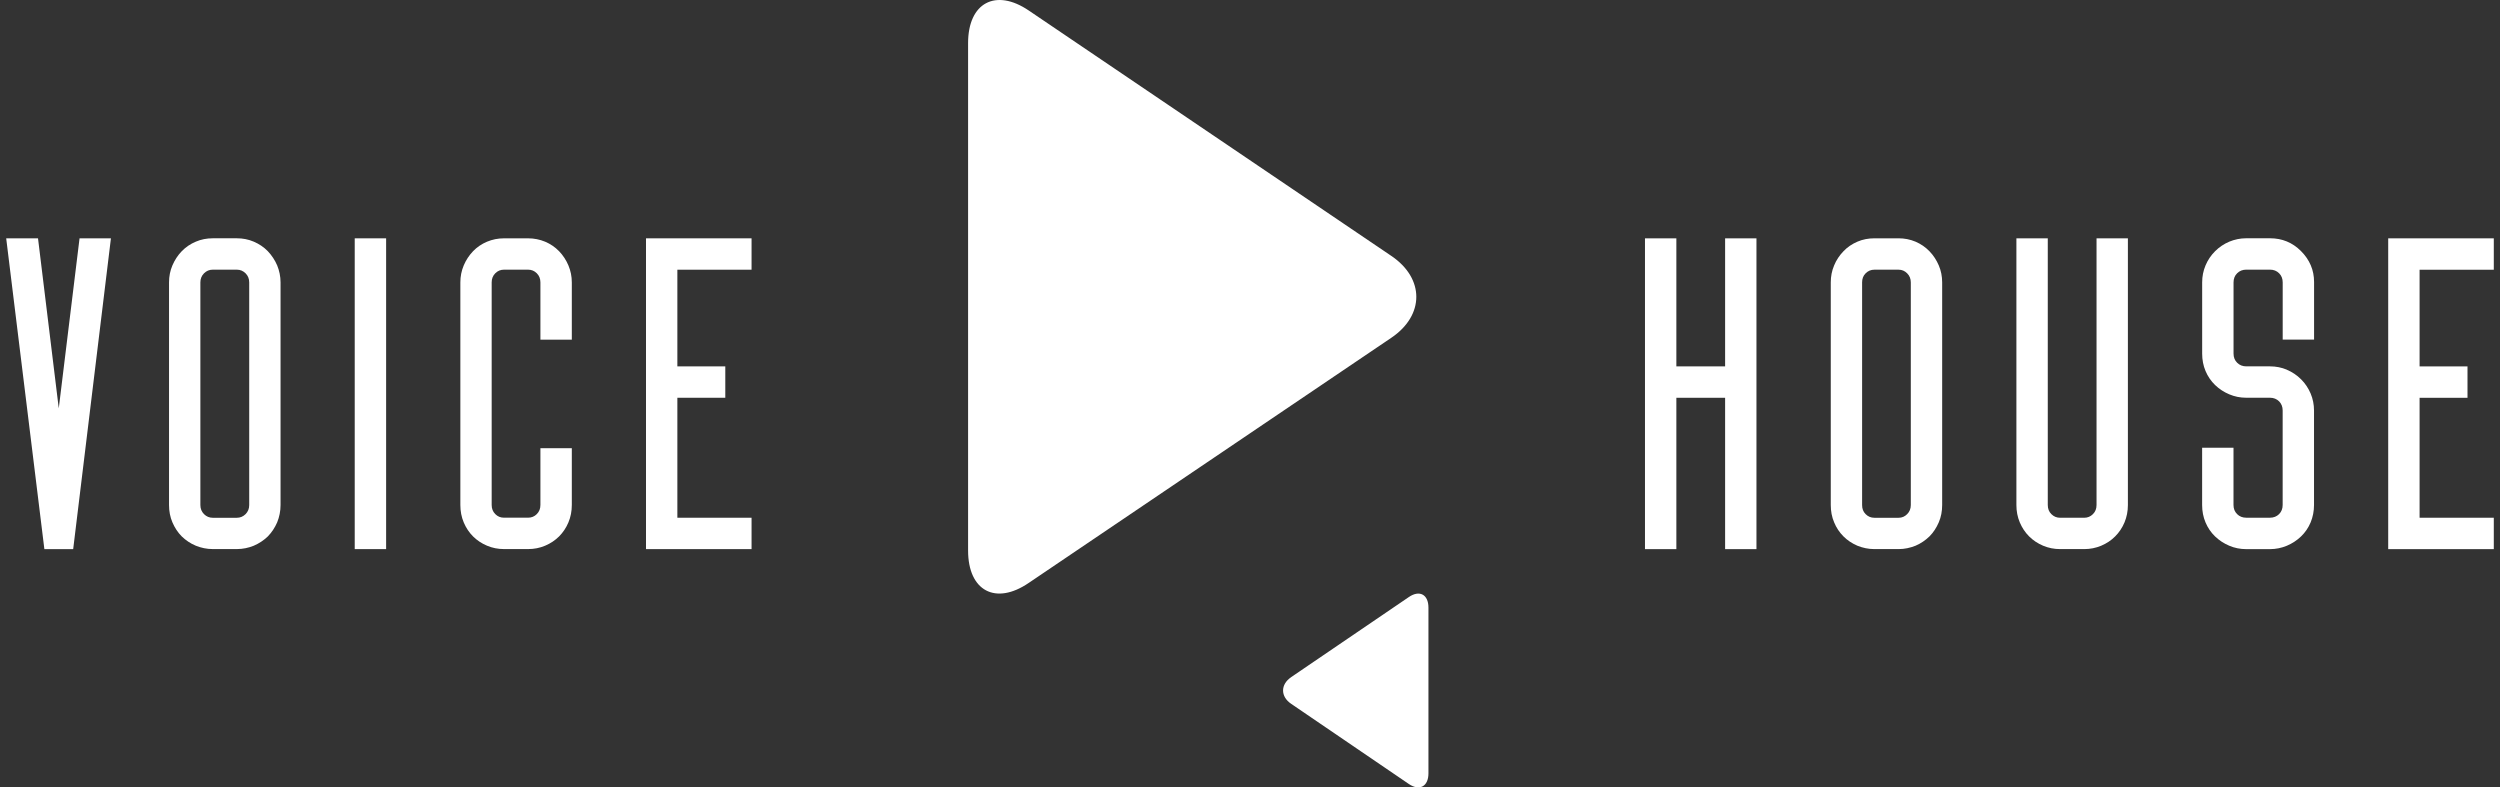
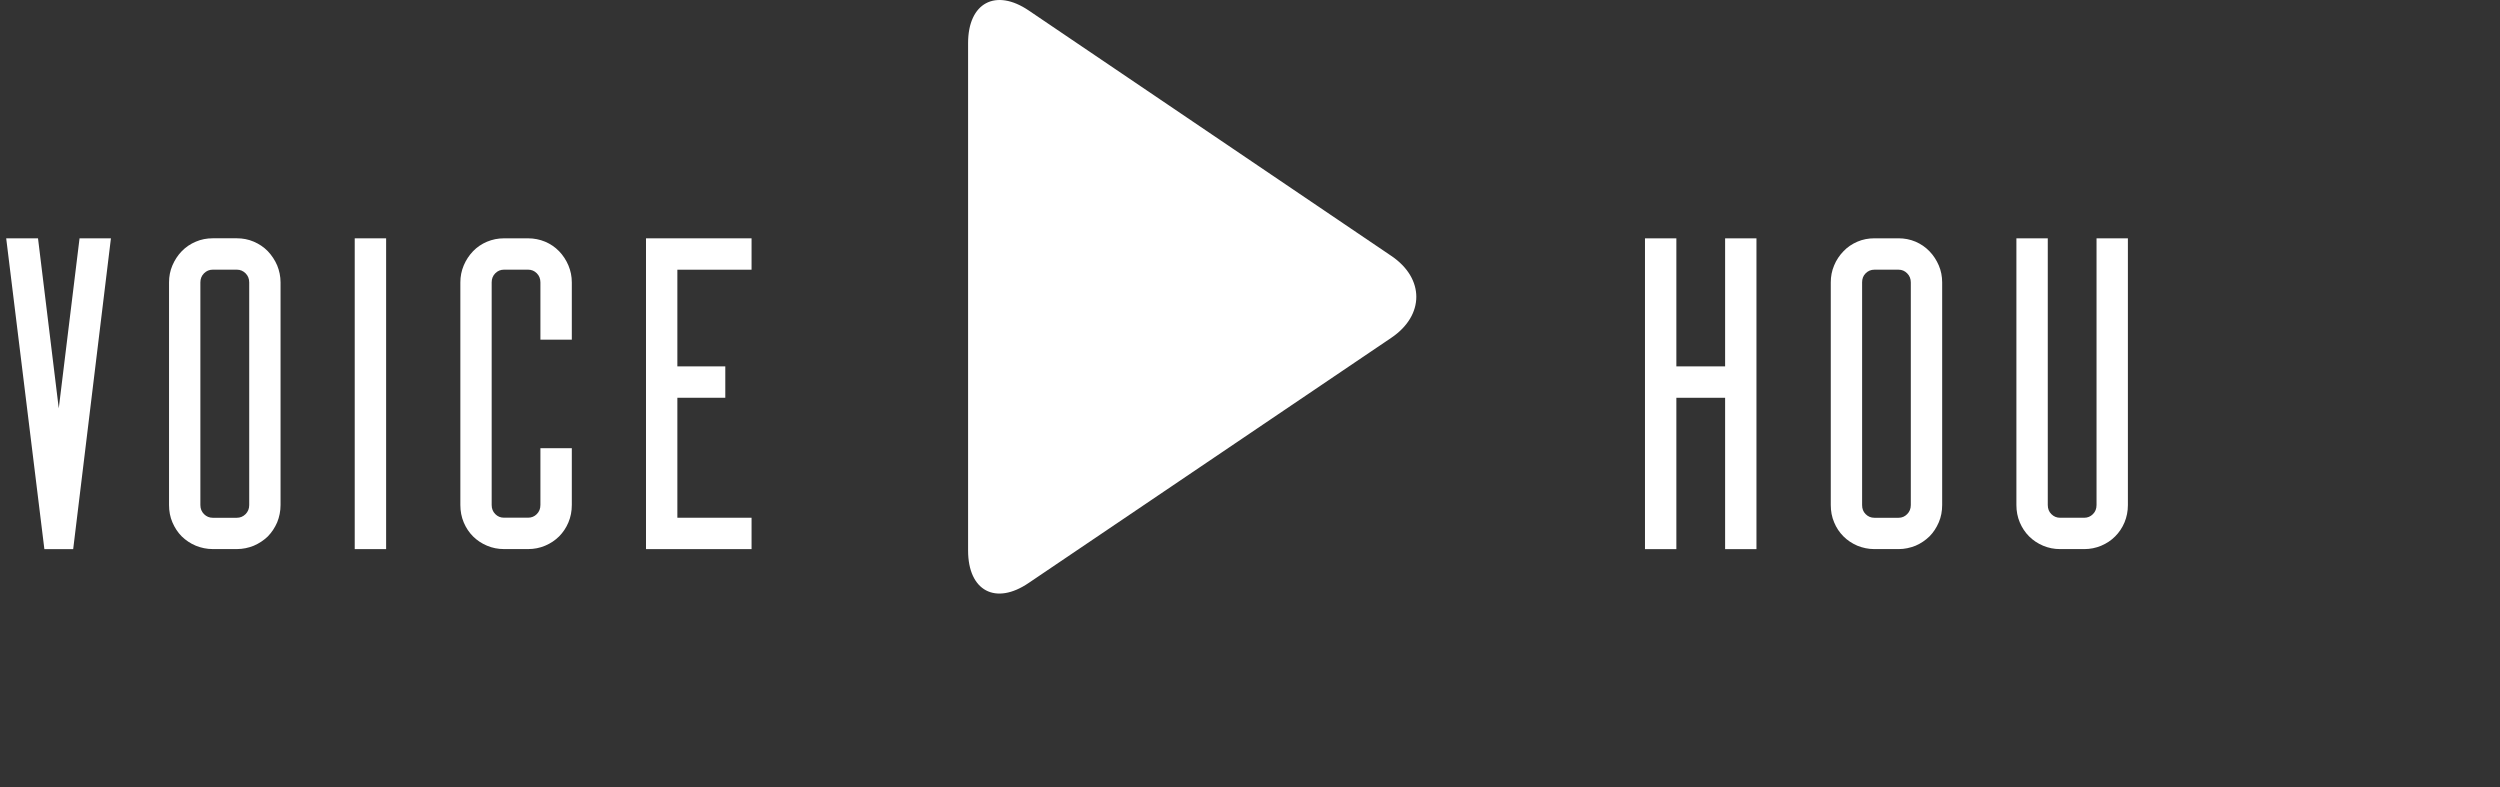
<svg xmlns="http://www.w3.org/2000/svg" width="127" height="40" viewBox="0 0 127 40" fill="none">
  <rect x="0" y="0" width="127" height="40" fill="#333333" stroke="none" />
  <g clip-path="url(#clip0_3686_90)">
    <path fill-rule="evenodd" clip-rule="evenodd" d="M5.635 12.107L3.718 27.895H2.254L0.315 12.107H1.931L2.985 20.744L4.041 12.107H5.635Z" fill="white" />
    <path fill-rule="evenodd" clip-rule="evenodd" d="M14.081 13.483C13.964 13.211 13.804 12.972 13.607 12.763C13.404 12.553 13.164 12.393 12.893 12.277C12.621 12.16 12.333 12.105 12.032 12.105H10.807C10.506 12.105 10.216 12.16 9.946 12.277C9.67 12.393 9.435 12.553 9.232 12.763C9.028 12.973 8.875 13.213 8.758 13.483C8.642 13.754 8.587 14.043 8.587 14.344V25.655C8.587 25.968 8.642 26.264 8.758 26.534C8.875 26.806 9.03 27.046 9.232 27.249C9.435 27.445 9.668 27.605 9.946 27.722C10.218 27.832 10.506 27.893 10.807 27.893H12.032C12.333 27.893 12.623 27.832 12.893 27.722C13.164 27.605 13.404 27.445 13.607 27.249C13.804 27.046 13.964 26.806 14.081 26.534C14.191 26.263 14.252 25.968 14.252 25.655V14.344C14.252 14.043 14.191 13.753 14.081 13.483ZM12.66 25.656C12.66 25.841 12.598 25.994 12.475 26.118C12.351 26.241 12.203 26.303 12.032 26.303H10.807C10.636 26.303 10.488 26.241 10.364 26.118C10.241 25.994 10.179 25.841 10.179 25.656V14.346C10.179 14.161 10.241 14.008 10.364 13.884C10.488 13.761 10.636 13.699 10.807 13.699H12.032C12.203 13.699 12.351 13.761 12.475 13.884C12.598 14.008 12.66 14.161 12.66 14.346V25.656Z" fill="white" />
    <path d="M19.615 12.107H18.02V27.895H19.615V12.107Z" fill="white" />
    <path fill-rule="evenodd" clip-rule="evenodd" d="M27.453 17.254V14.346C27.453 14.159 27.392 14.006 27.27 13.883C27.149 13.761 27.002 13.699 26.829 13.699H25.601C25.43 13.699 25.281 13.761 25.16 13.883C25.038 14.006 24.977 14.159 24.977 14.346V25.653C24.977 25.84 25.038 25.994 25.16 26.116C25.281 26.239 25.43 26.299 25.601 26.299H26.829C27 26.299 27.149 26.238 27.27 26.116C27.392 25.994 27.453 25.84 27.453 25.653V22.768H29.048V25.653C29.048 25.969 28.991 26.264 28.876 26.537C28.761 26.811 28.603 27.047 28.403 27.249C28.201 27.449 27.965 27.607 27.692 27.722C27.419 27.837 27.132 27.893 26.831 27.893H25.603C25.301 27.893 25.013 27.837 24.742 27.722C24.468 27.607 24.232 27.449 24.03 27.249C23.829 27.047 23.672 26.811 23.557 26.537C23.442 26.264 23.386 25.969 23.386 25.653V14.346C23.386 14.044 23.442 13.758 23.557 13.485C23.672 13.211 23.831 12.972 24.03 12.763C24.23 12.555 24.468 12.393 24.742 12.278C25.015 12.164 25.301 12.107 25.603 12.107H26.831C27.132 12.107 27.419 12.165 27.692 12.278C27.965 12.393 28.201 12.555 28.403 12.763C28.603 12.972 28.761 13.213 28.876 13.485C28.991 13.758 29.048 14.044 29.048 14.346V17.254H27.453Z" fill="white" />
    <path fill-rule="evenodd" clip-rule="evenodd" d="M34.41 13.701V18.612H36.845V20.206H34.41V26.301H38.179V27.895H32.817V12.107H38.179V13.701H34.41Z" fill="white" />
    <path fill-rule="evenodd" clip-rule="evenodd" d="M70.676 17.161L52.264 29.609C50.578 30.763 49.179 30.019 49.179 27.968V2.189C49.179 0.138 50.58 -0.606 52.264 0.536L70.676 12.998C72.373 14.141 72.373 16.018 70.676 17.161Z" fill="white" />
-     <path fill-rule="evenodd" clip-rule="evenodd" d="M65.594 34.396L71.566 30.332C72.112 29.956 72.565 30.199 72.565 30.867V39.284C72.565 39.953 72.112 40.198 71.566 39.825L65.594 35.756C65.042 35.384 65.042 34.771 65.594 34.398" fill="white" />
    <path fill-rule="evenodd" clip-rule="evenodd" d="M89.228 12.108V27.896H87.636V20.207H85.159V27.896H83.565V12.108H85.159V18.612H87.636V12.108H89.228Z" fill="white" />
    <path fill-rule="evenodd" clip-rule="evenodd" d="M98.49 13.483C98.373 13.212 98.218 12.972 98.017 12.764C97.814 12.554 97.581 12.394 97.309 12.277C97.032 12.161 96.749 12.106 96.448 12.106H95.217C94.915 12.106 94.625 12.161 94.356 12.277C94.086 12.394 93.844 12.554 93.648 12.764C93.444 12.974 93.284 13.214 93.174 13.483C93.058 13.755 93.003 14.043 93.003 14.345V25.655C93.003 25.968 93.058 26.265 93.174 26.535C93.284 26.806 93.446 27.046 93.648 27.249C93.844 27.446 94.084 27.606 94.356 27.723C94.627 27.832 94.915 27.894 95.217 27.894H96.448C96.749 27.894 97.032 27.832 97.309 27.723C97.581 27.606 97.814 27.446 98.017 27.249C98.22 27.046 98.373 26.806 98.49 26.535C98.607 26.263 98.662 25.968 98.662 25.655V14.345C98.662 14.043 98.607 13.753 98.49 13.483ZM97.069 25.657C97.069 25.842 97.007 25.995 96.884 26.118C96.761 26.242 96.619 26.303 96.448 26.303H95.217C95.045 26.303 94.897 26.242 94.774 26.118C94.65 25.995 94.595 25.842 94.595 25.657V14.346C94.595 14.162 94.65 14.008 94.774 13.885C94.897 13.762 95.045 13.7 95.217 13.7H96.448C96.619 13.7 96.761 13.762 96.884 13.885C97.007 14.008 97.069 14.162 97.069 14.346V25.657Z" fill="white" />
    <path fill-rule="evenodd" clip-rule="evenodd" d="M108.097 12.108V25.655C108.097 25.972 108.038 26.265 107.925 26.538C107.81 26.811 107.652 27.048 107.45 27.249C107.251 27.451 107.012 27.608 106.741 27.723C106.468 27.837 106.181 27.894 105.88 27.894H104.652C104.35 27.894 104.062 27.837 103.791 27.723C103.518 27.608 103.281 27.449 103.079 27.249C102.878 27.048 102.721 26.811 102.605 26.538C102.49 26.265 102.433 25.97 102.433 25.655V12.108H104.027V25.655C104.027 25.842 104.087 25.997 104.21 26.118C104.332 26.24 104.479 26.302 104.652 26.302H105.88C106.051 26.302 106.199 26.24 106.321 26.118C106.444 25.995 106.504 25.842 106.504 25.655V12.108H108.098H108.097Z" fill="white" />
-     <path fill-rule="evenodd" clip-rule="evenodd" d="M116.174 18.784C116.446 18.899 116.687 19.061 116.895 19.269C117.104 19.477 117.264 19.718 117.38 19.99C117.495 20.263 117.552 20.55 117.552 20.851V25.654C117.552 25.97 117.493 26.263 117.38 26.538C117.265 26.811 117.104 27.048 116.895 27.249C116.687 27.449 116.446 27.608 116.174 27.723C115.901 27.837 115.614 27.896 115.313 27.896H114.107C113.805 27.896 113.517 27.839 113.246 27.723C112.973 27.608 112.733 27.449 112.524 27.249C112.316 27.048 112.155 26.811 112.04 26.538C111.925 26.265 111.868 25.97 111.868 25.654V22.745H113.462V25.654C113.462 25.84 113.522 25.995 113.646 26.117C113.767 26.238 113.922 26.3 114.109 26.3H115.315C115.501 26.3 115.654 26.238 115.778 26.117C115.899 25.995 115.959 25.84 115.959 25.654V20.851C115.959 20.665 115.899 20.511 115.778 20.388C115.654 20.267 115.501 20.205 115.315 20.205H114.109C113.807 20.205 113.519 20.148 113.247 20.032C112.974 19.917 112.734 19.76 112.526 19.559C112.318 19.357 112.156 19.12 112.041 18.847C111.926 18.574 111.87 18.281 111.87 17.964V14.345C111.87 14.043 111.926 13.757 112.041 13.483C112.156 13.21 112.318 12.97 112.526 12.762C112.734 12.554 112.974 12.393 113.247 12.277C113.521 12.163 113.807 12.104 114.109 12.104H115.315C115.931 12.104 116.456 12.319 116.887 12.751C117.332 13.195 117.555 13.72 117.555 14.323V17.253H115.961V14.345C115.961 14.158 115.901 14.003 115.779 13.882C115.656 13.76 115.503 13.698 115.316 13.698H114.11C113.924 13.698 113.769 13.76 113.647 13.882C113.524 14.003 113.464 14.158 113.464 14.345V17.964C113.464 18.151 113.524 18.306 113.647 18.427C113.769 18.549 113.924 18.611 114.11 18.611H115.316C115.618 18.611 115.904 18.667 116.177 18.782" fill="white" />
-     <path fill-rule="evenodd" clip-rule="evenodd" d="M122.915 13.702V18.612H125.349V20.207H122.915V26.302H126.685V27.896H121.321V12.108H126.685V13.702H122.915Z" fill="white" />
  </g>
  <defs>
    <clipPath id="clip0_3686_90">
      <rect width="126.37" height="40" fill="white" transform="translate(0.315 0)" />
    </clipPath>
  </defs>
</svg>